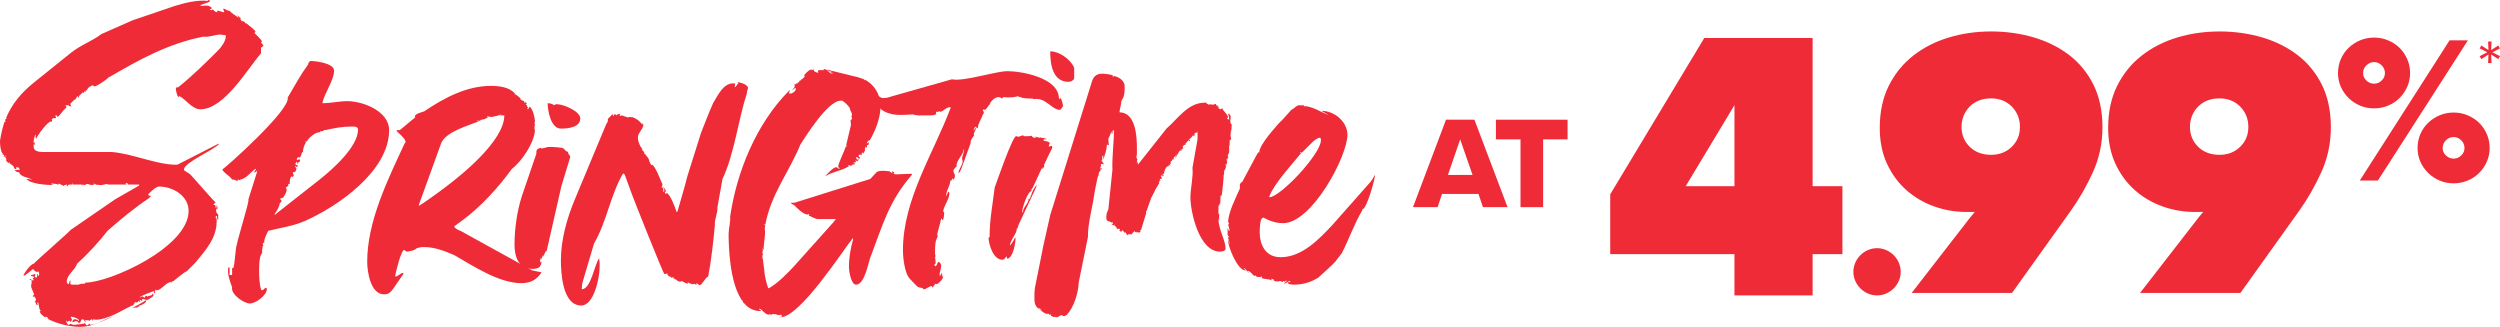
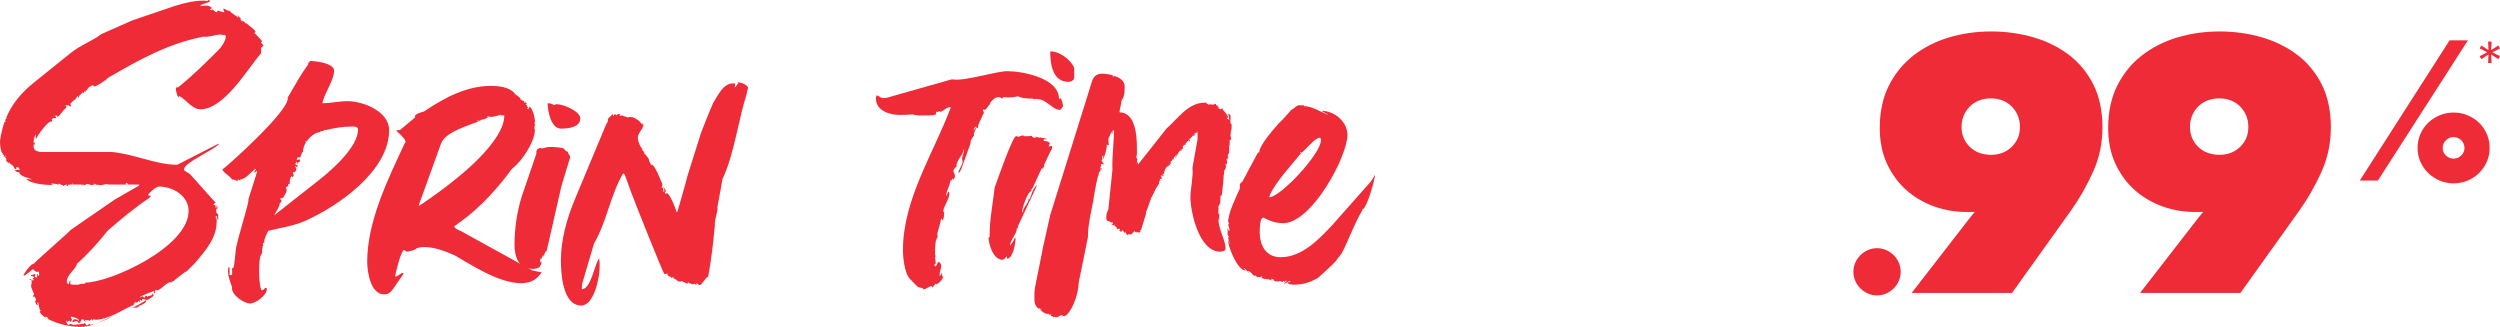
<svg xmlns="http://www.w3.org/2000/svg" width="566" height="74" viewBox="0 0 566 74" fill="none">
  <g clip-path="url(#clip0_2123_1292)">
-     <path d="M335.736 46.9L334.725 43.903H326.481L325.47 46.9H319.902L327.376 27.1H333.807L341.308 46.9H335.741H335.736ZM330.584 31.552L327.815 39.599H333.382L330.584 31.552Z" fill="#EE2B37" />
-     <path d="M344.244 46.9V31.552H338.677V27.1H354.898V31.552H349.363V46.9H344.244Z" fill="#EE2B37" />
    <path d="M424.964 56.189C427.872 56.189 430.323 58.634 430.323 61.534C430.323 64.434 427.872 66.879 424.964 66.879C422.056 66.879 419.604 64.434 419.604 61.534C419.604 58.634 422.056 56.189 424.964 56.189Z" fill="#EE2B37" />
    <path d="M534.259 40.869L554.589 9.124H558.739L538.358 40.869H534.254H534.259Z" fill="#EE2B37" />
-     <path d="M392.678 66.883V57.533H364.556V43.99L385.846 8.604H410.377V42.154H417.121V57.529H410.377V66.879H392.678V66.883ZM392.678 23.809L381.64 42.158H392.678V23.809Z" fill="#EE2B37" />
-     <path d="M537.499 24.536C536.364 24.536 535.306 24.329 534.323 23.915C533.34 23.5 532.477 22.93 531.729 22.198C530.981 21.466 530.395 20.619 529.965 19.652C529.536 18.685 529.324 17.649 529.324 16.545C529.324 15.44 529.536 14.358 529.965 13.377C530.395 12.397 530.981 11.55 531.729 10.832C532.477 10.114 533.34 9.547 534.323 9.133C535.306 8.719 536.364 8.512 537.499 8.512C538.635 8.512 539.66 8.719 540.657 9.133C541.654 9.547 542.517 10.114 543.251 10.832C543.985 11.55 544.567 12.402 544.996 13.377C545.425 14.358 545.642 15.412 545.642 16.545C545.642 17.677 545.425 18.685 544.996 19.652C544.567 20.619 543.985 21.47 543.251 22.198C542.517 22.93 541.654 23.5 540.657 23.915C539.66 24.329 538.607 24.536 537.499 24.536ZM537.499 14.059C536.834 14.059 536.253 14.303 535.754 14.782C535.256 15.265 535.006 15.854 535.006 16.54C535.006 17.226 535.256 17.769 535.754 18.239C536.253 18.708 536.834 18.943 537.499 18.943C538.164 18.943 538.704 18.708 539.203 18.239C539.701 17.769 539.95 17.203 539.95 16.54C539.95 15.877 539.701 15.265 539.203 14.782C538.704 14.298 538.136 14.059 537.499 14.059Z" fill="#EE2B37" />
    <path d="M555.512 41.505C554.376 41.505 553.319 41.297 552.336 40.883C551.353 40.469 550.489 39.898 549.741 39.166C548.994 38.434 548.407 37.587 547.978 36.62C547.549 35.654 547.336 34.618 547.336 33.513C547.336 32.408 547.549 31.326 547.978 30.346C548.407 29.365 548.994 28.518 549.741 27.8C550.489 27.082 551.353 26.516 552.336 26.101C553.319 25.687 554.376 25.48 555.512 25.48C556.647 25.48 557.672 25.687 558.669 26.101C559.666 26.516 560.53 27.082 561.264 27.8C561.998 28.518 562.579 29.37 563.009 30.346C563.438 31.326 563.655 32.38 563.655 33.513C563.655 34.645 563.438 35.654 563.009 36.62C562.579 37.587 561.998 38.439 561.264 39.166C560.53 39.898 559.666 40.469 558.669 40.883C557.672 41.297 556.62 41.505 555.512 41.505ZM555.512 31.027C554.847 31.027 554.265 31.271 553.767 31.75C553.268 32.233 553.019 32.822 553.019 33.508C553.019 34.194 553.268 34.737 553.767 35.207C554.265 35.677 554.847 35.911 555.512 35.911C556.177 35.911 556.717 35.677 557.215 35.207C557.714 34.737 557.963 34.171 557.963 33.508C557.963 32.846 557.714 32.233 557.215 31.75C556.717 31.267 556.149 31.027 555.512 31.027Z" fill="#EE2B37" />
    <path d="M563.309 14.271L563.392 12.328L561.767 13.391L561.393 12.715L563.12 11.835L561.393 10.956L561.767 10.298L563.392 11.343L563.309 9.4H564.089L563.987 11.343L565.612 10.298L566 10.956L564.274 11.835L566 12.715L565.612 13.391L563.987 12.328L564.089 14.271H563.309Z" fill="#EE2B37" />
    <path d="M432.784 66.326H455.515L468.796 47.765C470.702 45.104 472.401 42.144 473.846 38.963C475.277 35.815 475.997 32.394 475.997 28.79C475.997 25.185 475.318 21.912 473.975 19.21C472.632 16.508 470.781 14.243 468.477 12.475C466.16 10.703 463.45 9.354 460.431 8.466C457.393 7.573 454.148 7.121 450.788 7.121C447.427 7.121 444.182 7.586 441.149 8.507C438.125 9.423 435.42 10.813 433.103 12.641C430.795 14.464 428.943 16.756 427.6 19.463C426.257 22.165 425.578 25.36 425.578 28.96C425.578 32.017 426.137 34.756 427.231 37.103C428.329 39.456 429.807 41.458 431.63 43.065C433.453 44.672 435.563 45.905 437.899 46.734C440.235 47.567 442.677 47.986 445.156 47.986H447.09L446.024 49.266L432.789 66.335L432.784 66.326ZM450.788 35.05C448.784 35.05 447.155 34.438 445.936 33.227C444.717 32.021 444.094 30.511 444.094 28.744C444.094 26.976 444.713 25.379 445.931 24.14C447.15 22.902 448.784 22.276 450.788 22.276C452.68 22.276 454.259 22.902 455.478 24.14C456.696 25.379 457.315 26.925 457.315 28.744C457.315 30.562 456.696 32.017 455.473 33.227C454.254 34.434 452.676 35.05 450.788 35.05Z" fill="#EE2B37" />
    <path d="M484.496 66.326H507.226L520.507 47.765C522.414 45.104 524.112 42.144 525.557 38.963C526.988 35.815 527.708 32.394 527.708 28.79C527.708 25.185 527.03 21.912 525.686 19.21C524.343 16.508 522.492 14.243 520.188 12.475C517.871 10.703 515.161 9.354 512.142 8.466C509.105 7.573 505.86 7.121 502.499 7.121C499.138 7.121 495.893 7.586 492.86 8.507C489.837 9.423 487.131 10.813 484.814 12.641C482.506 14.464 480.655 16.756 479.311 19.463C477.968 22.165 477.29 25.36 477.29 28.96C477.29 32.017 477.848 34.756 478.942 37.103C480.041 39.456 481.518 41.458 483.341 43.065C485.165 44.672 487.274 45.905 489.61 46.734C491.946 47.567 494.388 47.986 496.867 47.986H498.801L497.735 49.266L484.5 66.335L484.496 66.326ZM502.499 35.05C500.495 35.05 498.866 34.438 497.647 33.227C496.429 32.021 495.805 30.511 495.805 28.744C495.805 26.976 496.424 25.379 497.643 24.14C498.861 22.902 500.495 22.276 502.499 22.276C504.392 22.276 505.97 22.902 507.189 24.14C508.408 25.379 509.026 26.925 509.026 28.744C509.026 30.562 508.408 32.017 507.184 33.227C505.966 34.434 504.387 35.05 502.499 35.05Z" fill="#EE2B37" />
    <path d="M1.385 26.7C2.654 23.593 4.847 20.946 7.732 18.644L16.041 11.969C18.35 10.127 20.658 9.437 22.966 7.711L30.006 4.603L39.469 1.381C41.662 0.691 44.778 -0.115 47.201 0.23L46.971 0H47.086C47.317 0 47.432 0 47.547 0.23L47.317 0.46L45.355 1.151V1.266C45.47 1.266 45.932 1.381 46.047 1.381L46.163 1.266H46.74C47.432 1.266 47.778 1.611 48.009 1.841L47.432 2.187C47.547 2.187 47.778 2.302 47.894 2.302C48.009 2.302 48.124 2.187 48.124 2.072C48.471 2.417 48.702 2.762 49.163 2.762H49.279L49.163 2.647V2.532L49.279 2.417H49.394C49.509 2.417 50.433 2.762 50.548 2.762H50.663L50.779 2.647C50.663 2.417 50.548 2.187 50.548 1.956C51.01 1.956 51.471 2.532 51.933 2.417C52.51 3.107 53.318 3.453 54.01 4.028V3.913C53.895 3.798 53.664 3.453 53.664 3.453C53.779 3.453 54.356 4.028 54.587 4.143L54.356 4.258C54.356 4.373 54.587 4.488 54.703 4.603C54.587 4.719 54.587 4.834 54.818 4.834C54.818 4.834 54.934 4.834 54.934 4.719L55.511 5.064C55.395 5.064 55.395 5.294 55.511 5.294C55.511 5.294 55.626 5.294 55.626 5.179C56.665 5.984 58.05 7.02 57.819 7.25L57.588 7.481C57.703 7.481 59.319 9.207 59.319 9.322L59.204 9.437C59.204 9.437 59.204 9.552 59.088 9.552L59.665 10.358L59.088 10.818V12.084C55.972 15.652 50.779 24.743 45.355 24.743C43.508 24.743 42.008 22.442 40.623 21.751L40.392 21.981C40.046 21.636 39.815 20.485 39.815 20.025C39.815 19.68 40.161 19.795 40.277 19.795C43.393 17.378 46.855 13.925 49.394 11.393C50.087 10.703 51.125 9.322 51.125 8.171C51.125 8.056 51.01 7.941 50.894 7.941C50.779 7.941 49.971 7.826 49.856 7.826C48.702 7.826 47.201 8.516 46.047 8.286C37.969 9.897 31.621 13.465 24.466 17.608C24.235 17.953 21.927 19.564 21.35 19.564C21.235 19.564 21.235 19.334 21.004 19.334C20.658 19.334 19.504 20.025 19.735 20.6C19.735 20.485 19.504 20.485 19.504 20.37L19.388 20.485V20.6C19.388 20.6 19.504 20.715 19.504 20.831L19.273 20.715H19.157C18.927 20.715 18.927 20.946 19.042 21.061L18.696 20.946C18.465 21.291 17.657 21.636 17.888 22.212L17.542 21.751C17.426 21.751 17.08 22.787 16.849 22.557L15.926 23.477V23.593C15.926 23.708 16.157 24.053 16.157 24.168C15.926 23.938 15.464 24.168 15.58 23.708C15.464 24.053 14.887 23.593 14.772 24.053C15.003 23.938 15.003 24.053 15.003 24.283V24.398C14.195 24.974 13.733 26.009 13.041 26.47L12.695 26.009L12.579 26.124V26.355L12.695 26.7V26.815L12.464 26.7V26.815L12.233 26.7H12.118C12.002 26.7 11.771 27.045 11.656 27.045C11.887 27.16 11.771 27.275 11.771 27.39V27.62C11.771 27.505 11.541 27.505 11.541 27.505C10.733 27.505 8.425 30.728 8.194 31.418C7.963 31.073 8.078 30.958 8.078 30.498H7.963C7.848 31.073 7.617 31.418 7.617 32.109V32.454C7.732 32.339 7.732 32.224 7.732 32.109C7.848 32.109 7.848 32.454 7.848 32.454V32.799L7.617 32.684V33.145C7.617 34.526 9.348 34.411 10.387 34.411H25.274C29.89 34.756 35.43 37.288 39.815 37.288H40.161L49.394 32.569H49.625C48.471 33.95 41.662 36.827 41.662 38.324V38.554L42.931 39.359C43.278 39.589 48.586 45.804 48.817 45.804C48.817 45.919 48.702 45.804 48.702 45.919L48.355 46.264V46.38C48.817 46.38 48.817 46.495 48.817 47.07C48.932 47.07 49.048 46.955 49.048 46.84V46.264C49.163 46.61 49.279 46.955 49.279 47.3V47.415L49.163 47.185C48.932 47.185 48.932 47.53 48.932 47.645C48.932 47.991 49.048 48.336 49.394 48.566V49.832C49.163 49.602 49.048 49.257 49.163 48.911C48.932 48.911 48.817 49.026 48.817 49.142C48.817 49.257 48.817 49.372 49.048 49.487V50.177C49.048 53.975 46.393 56.852 44.201 59.499L42.239 61.456C42.008 61.341 39.123 63.757 39.123 63.757L38.892 63.642V63.988L38.661 63.873C37.623 63.873 36.468 65.714 35.545 65.714C35.43 65.714 35.314 65.714 35.314 65.599C34.853 65.599 35.43 66.404 34.853 66.404C34.853 66.174 34.968 66.059 34.968 65.944H34.853C34.507 65.944 31.621 67.095 31.621 67.325H31.737L32.198 67.095C32.314 67.095 32.66 67.44 32.66 67.44C32.891 67.325 32.776 66.98 33.122 66.98H33.237L33.352 67.21C33.814 66.635 34.16 67.325 34.622 66.404C34.737 66.635 34.737 66.75 34.737 66.98C34.737 67.095 33.468 67.9 33.352 67.9H33.122V68.016C33.122 68.591 31.968 69.166 31.506 69.166V69.512C31.506 69.512 31.391 69.397 31.275 69.397L31.044 69.512L31.16 69.742L30.929 69.627H30.814C30.467 69.627 30.236 69.627 29.89 69.742C31.044 69.166 32.314 68.476 33.122 67.9C32.776 67.785 32.429 67.67 32.198 67.67V68.131C32.083 68.131 31.852 67.9 31.737 67.9C31.621 67.9 31.621 68.016 31.506 68.016C31.737 68.016 31.737 68.131 31.737 68.246V68.361L31.275 68.131C31.275 68.361 31.16 68.476 30.929 68.476C30.698 68.476 30.698 68.361 30.583 68.361L30.121 69.166H29.89C27.928 70.087 25.851 71.468 23.658 72.043L23.774 72.159H23.658V72.043C22.966 72.274 22.273 72.389 21.581 72.389C21.466 72.389 21.466 72.274 21.119 72.274C21.119 72.274 21.235 72.274 21.119 72.389C21.119 72.389 21.119 72.504 21.004 72.619C20.889 72.389 20.889 72.274 20.658 72.274L20.312 72.619C20.196 72.619 20.081 72.504 19.965 72.504H19.735C19.619 72.504 19.273 72.389 19.273 72.619L19.388 72.849V72.964C19.157 72.849 19.042 72.274 18.696 72.274C18.35 72.274 18.234 72.964 18.119 73.079H17.657C17.773 72.964 17.773 72.849 17.311 72.734C17.08 72.619 16.619 72.964 16.388 72.964C16.388 72.619 16.503 72.274 16.965 72.274C17.196 72.274 17.657 72.389 17.888 72.734V72.619C17.888 72.043 16.388 71.698 16.041 71.698C16.041 72.159 16.272 71.928 16.272 72.389C16.272 72.504 16.157 72.849 15.926 72.849L15.811 72.619H15.695C15.58 72.619 15.349 72.849 15.234 72.849L15.003 72.504V72.619C15.003 72.964 15.234 73.54 15.58 73.54H15.695C15.695 73.425 15.811 73.425 15.811 73.309C16.157 73.309 16.388 73.54 16.734 73.54C17.08 73.54 19.157 73.309 19.157 73.194V73.079C19.504 73.309 19.273 73.655 19.85 73.655L20.196 73.309H20.312C20.312 73.425 20.427 73.425 20.427 73.54C22.043 73.54 24.005 72.043 25.62 71.583C23.312 72.734 20.658 74 18.234 74C15.811 74 12.925 73.309 10.733 72.159L10.964 72.043C10.848 71.928 10.502 71.698 10.387 71.698H10.271L10.387 71.928C9.925 71.698 9.002 71.008 9.002 70.432H9.233C9.233 70.317 9.002 70.087 9.002 70.087C8.886 69.857 8.655 68.476 8.655 68.476H8.425C8.425 68.706 8.54 68.821 8.54 69.051H8.309L7.963 68.361V68.131L8.194 67.9C8.194 67.785 7.848 67.095 7.732 67.095L7.617 67.21C7.501 67.21 7.501 67.095 7.501 67.095C7.501 67.095 7.386 67.095 7.386 66.98H7.501C7.501 66.865 7.617 66.75 7.732 66.75C7.617 66.059 7.04 65.369 7.04 64.678C7.04 64.448 7.155 64.333 7.155 63.988V63.527C7.155 63.182 6.809 63.527 6.694 63.297C6.694 63.182 6.809 63.182 6.809 63.182C6.809 63.182 7.04 63.182 7.04 63.297C7.155 63.297 7.386 63.527 7.501 63.527L7.617 63.297L7.386 63.067L7.501 62.952C7.501 62.952 7.732 62.952 7.732 62.837C7.732 62.606 7.271 62.491 7.04 62.491V62.261C7.617 62.261 7.617 62.031 7.963 62.031V62.376L7.848 62.606L7.963 62.722C8.078 62.837 8.194 62.837 8.194 62.837C8.655 62.837 8.078 61.916 8.54 62.031V62.491C8.771 62.491 8.886 62.261 8.886 62.031C8.886 61.916 8.771 61.686 8.771 61.571L8.655 61.456C8.54 61.456 8.425 61.571 8.309 61.571C8.194 61.571 7.501 61.11 7.501 60.88C7.271 61.11 5.655 62.376 5.54 62.376H5.309C5.309 62.031 6.924 59.729 7.617 59.729C8.309 58.924 15.349 52.824 16.041 52.019L26.082 45.114L31.506 42.006V41.776H28.967C29.082 41.431 28.505 41.431 28.39 41.431C28.39 41.431 28.621 41.661 28.621 41.776H24.466L24.235 41.661C23.889 41.661 23.312 41.891 22.966 41.891C22.62 41.891 22.273 41.891 21.812 41.776H21.927C21.927 41.891 21.696 41.891 21.696 41.776L21.119 41.431C21.235 41.431 21.235 41.661 21.35 41.661V41.776C21.235 41.776 20.889 41.891 20.773 41.891C20.427 41.891 20.081 41.661 19.735 41.661C19.388 41.661 19.388 41.891 19.157 41.891C19.042 41.891 18.927 41.891 18.811 41.776H18.581C18.696 41.776 18.696 42.006 18.581 42.006C18.465 42.006 18.465 41.776 18.581 41.776H16.388C16.503 41.776 16.503 41.546 16.388 41.546C16.272 41.546 16.272 41.776 16.388 41.776C15.926 41.776 15.58 41.776 15.349 41.891V42.006C15.349 42.121 15.464 42.121 15.58 42.121H15.118V41.661C15.003 41.891 14.772 41.891 14.541 41.891C14.541 42.006 14.426 42.006 14.657 42.121H14.541C14.426 42.121 13.387 41.546 13.272 41.546V41.776C13.156 41.776 12.925 41.776 12.81 41.661C12.695 41.661 12.002 41.546 11.771 41.546H11.656L11.541 41.661L12.118 41.891H11.887C10.617 41.891 6.809 41.661 6.001 40.51H6.117C6.463 40.51 6.694 40.625 7.04 40.625H7.271C6.578 40.28 4.385 39.935 4.385 39.014C4.039 39.014 3.578 38.899 3.347 38.554C3.693 38.439 4.155 38.439 4.501 38.439C4.385 38.208 4.27 37.863 3.924 37.863H3.808C3.808 37.863 3.693 37.863 3.578 37.978C3.693 37.978 3.693 38.093 3.693 38.208C3.693 38.208 3.693 38.324 3.578 38.324C3.578 38.324 3.462 38.208 3.347 38.208L3.231 38.093C3.116 37.288 2.193 37.288 2.077 36.712L1.847 36.943C1.731 36.597 1.385 36.597 1.385 36.252C1.385 36.137 1.385 36.022 1.5 36.022L1.154 35.561C1.269 35.561 1.269 35.216 1.154 35.216C1.039 35.216 1.039 35.561 1.154 35.561C1.039 35.561 0.923 35.446 0.808 35.446C0.808 35.331 0.923 35.331 0.923 35.216C0.923 34.756 0.346 35.331 0.692 34.641L0.577 34.756C0.115 34.18 0 32.799 0 32.109V31.879C0.231 30.383 0.577 28.887 1.039 27.505C1.039 27.582 1.077 27.62 1.154 27.62C1.269 27.62 1.269 27.275 1.154 27.275C1.154 27.16 1.269 26.93 1.385 26.815V26.93C1.5 26.93 1.5 26.7 1.385 26.7ZM33.583 44.078C33.583 44.423 34.045 44.193 34.16 44.423L33.699 44.883C30.583 46.955 27.236 49.717 24.351 52.249C22.504 54.666 19.735 57.658 17.426 59.729C17.08 61.11 15.118 62.146 15.118 63.757C15.118 64.103 15.234 64.218 15.58 64.333C15.695 63.988 15.695 63.642 15.926 63.412V64.333C15.926 64.333 16.272 64.448 16.388 64.448H17.888C17.888 64.333 18.003 64.333 18.119 64.333C18.234 64.218 19.042 64.218 19.273 64.218V63.988C24.928 63.988 42.7 55.932 42.7 47.761C42.7 44.308 39.123 42.236 36.007 42.236C35.199 42.236 33.699 43.848 33.583 43.963V44.078Z" fill="#EE2B37" />
    <path d="M70.324 13.81C71.363 13.81 75.633 14.271 75.633 15.997C75.633 18.184 73.44 21.061 72.979 23.362H73.094C74.941 23.362 76.787 22.902 78.633 22.902C82.211 22.902 88.097 25.204 88.097 29.462C88.097 38.784 76.325 46.84 68.939 50.062C66.285 51.213 63.515 51.558 60.745 52.249C60.515 52.594 59.822 54.09 59.822 54.666C59.822 54.666 59.938 54.896 60.053 54.896L59.707 54.781V54.896L59.822 55.126C59.822 55.126 59.707 55.011 59.591 55.011L59.476 55.126C59.476 55.241 59.591 55.471 59.591 55.586V55.701H59.476C59.476 56.277 59.245 56.392 59.361 57.313C58.553 57.888 58.668 61.341 58.668 61.801C58.668 62.837 58.784 64.678 59.13 65.599C59.13 65.714 59.245 65.714 59.245 65.714C59.707 65.714 59.591 65.484 60.168 65.138C60.399 65.138 60.399 65.369 60.399 65.484C60.399 66.865 57.86 68.706 56.591 68.706C55.206 68.706 52.205 66.635 52.552 65.023C52.205 64.103 51.628 62.607 51.628 61.456C51.628 61.341 51.628 60.535 51.744 60.535H51.975V62.261H52.552V60.65C52.667 60.65 52.782 60.65 52.782 60.765L52.898 60.42C53.013 60.305 53.244 57.773 53.359 56.852C53.475 54.666 56.475 45.919 56.245 45.114L58.206 38.899V38.669C58.091 38.784 57.745 39.014 57.745 39.014H57.514C57.63 38.784 57.745 38.554 57.976 38.324L57.86 38.208C56.822 38.899 55.552 40.625 54.398 40.625V40.855L53.821 40.625V40.971C53.475 40.971 53.129 40.625 52.667 40.625C52.667 40.625 52.552 40.625 52.552 40.74C52.321 39.935 50.359 39.014 50.359 38.324C50.705 38.324 65.823 24.858 65.131 22.096C66.977 18.989 67.901 17.148 69.747 14.616C69.747 14.271 70.093 13.81 70.324 13.81ZM68.593 34.411C68.132 34.411 68.362 35.446 67.785 35.677C67.785 35.792 67.555 35.562 67.555 35.562C67.324 35.677 67.208 35.907 67.208 36.137V36.252C67.439 36.252 67.67 36.137 67.67 35.907C68.132 36.597 67.901 36.137 67.901 36.597C67.439 36.597 67.67 37.058 67.208 37.058C67.208 36.827 67.555 36.827 67.093 36.597C67.208 36.943 66.862 36.827 66.862 37.058C66.862 37.403 67.439 37.288 67.439 37.633L67.555 37.518V37.633C67.093 37.633 67.093 38.093 66.747 37.403V37.518C66.747 37.748 67.093 37.978 67.093 38.208C67.093 38.669 66.862 39.014 66.285 39.014V39.129C66.285 39.244 66.516 39.59 66.516 39.705L66.4 39.935L66.285 40.05H66.17L66.054 39.935H65.939C65.593 40.51 65.593 40.971 65.593 41.661C65.362 41.661 65.246 41.546 65.246 41.776V41.891L65.362 42.006C65.131 42.121 65.016 42.121 65.016 42.352H64.669C64.785 42.467 64.9 42.927 64.9 43.042C64.9 43.502 64.323 44.423 64.092 44.768C63.977 44.768 63.4 44.883 63.4 45.114C63.631 45.114 63.746 45.459 63.746 45.574C63.631 45.804 63.169 46.034 63.284 46.38C63.054 47.07 62.592 47.876 62.13 48.566H62.361C62.361 48.451 62.592 48.451 62.592 48.336L72.401 40.625C75.171 38.439 81.057 33.26 81.057 29.347C81.057 28.541 80.018 28.656 79.441 28.656C77.479 28.656 75.633 29.002 73.671 29.462C73.44 29.347 73.209 29.462 73.209 29.692H72.517V29.922C71.363 29.922 70.093 30.958 69.286 32.224C69.401 32.109 69.286 31.994 69.286 31.994C69.055 31.994 69.055 32.224 69.286 32.224C68.824 32.914 68.593 33.72 68.593 34.411Z" fill="#EE2B37" />
    <path d="M119.718 24.283H119.834C119.834 24.283 119.949 24.283 119.949 24.168C120.641 24.743 121.103 26.585 121.103 27.506V27.62L120.988 27.851C120.988 27.966 121.103 27.966 121.103 28.081V28.196L120.988 28.887V29.117C120.988 29.232 121.103 29.232 121.103 29.347C121.103 32.109 118.102 36.597 115.91 38.208C112.909 42.352 108.87 46.84 104.6 49.947L102.869 51.213C102.869 51.904 104.484 52.249 105.062 52.709L120.295 61.11C120.526 61.341 122.603 61.571 122.603 61.686C121.449 63.412 120.064 64.103 117.987 64.103C112.909 64.103 106.908 60.075 102.869 57.773C100.791 56.852 98.368 55.932 96.06 55.932C95.367 55.932 95.137 55.932 94.213 56.277C94.098 56.622 92.482 56.967 92.136 56.967C92.021 56.967 91.674 56.737 91.559 56.622H91.444C90.867 56.622 89.482 61.801 89.482 62.606C90.174 62.606 90.636 61.801 91.213 61.801L91.328 61.916V62.031L89.02 65.369C88.443 66.174 87.981 66.635 86.943 66.635C83.827 66.635 83.134 61.341 83.134 59.269C83.134 50.062 87.866 40.51 91.674 32.339C91.79 32.339 91.905 32.109 91.79 31.994C91.674 31.303 90.29 30.152 89.828 29.692V29.462H90.52L93.983 26.585C93.636 25.779 95.483 25.434 96.06 25.204C100.445 22.212 105.639 19.45 111.063 19.45C113.025 19.45 115.217 19.68 116.602 21.176C116.487 21.176 116.487 21.406 116.602 21.406C116.602 21.406 116.718 21.406 116.718 21.291C116.718 21.368 116.756 21.406 116.833 21.406C116.718 21.406 117.756 22.096 117.872 22.327L117.756 22.557H117.872L117.987 22.442C117.987 22.787 118.449 22.787 118.68 22.902V23.247H118.795L119.026 23.132C119.141 23.132 119.257 23.593 119.257 23.593H119.026C119.026 23.823 119.257 23.708 119.372 23.938L119.257 24.053C119.372 24.168 119.487 24.283 119.718 24.283H119.603C119.487 24.283 119.487 24.398 119.487 24.513V24.398C119.372 24.398 119.372 24.743 119.487 24.743V24.628H119.603C119.718 24.628 119.834 24.398 119.718 24.283ZM113.14 26.124C113.025 26.009 112.909 26.009 112.909 26.009V26.124C112.909 26.124 111.871 26.355 111.409 26.47H111.178C110.947 26.47 110.601 26.355 110.37 26.355H110.255C110.255 26.47 110.37 26.585 110.486 26.585C109.909 26.815 109.562 27.16 108.985 27.045L109.101 27.16H108.755L108.87 27.275H108.524L108.639 27.39H108.524C108.293 27.39 108.178 27.275 108.062 27.045V27.16C108.062 27.275 108.178 27.39 108.293 27.506C106.1 28.426 100.907 29.807 99.868 32.454L94.79 46.495H95.021C95.137 46.495 99.407 43.502 101.022 42.236C104.831 39.359 114.179 31.764 114.179 26.124H113.371C113.486 26.124 113.486 25.894 113.371 25.894C113.255 25.894 113.255 26.124 113.371 26.124H113.14Z" fill="#EE2B37" />
    <path d="M124.334 33.26C125.142 33.26 127.335 33.375 127.566 33.605L128.258 34.295C128.72 34.065 128.605 35.216 129.066 35.216V35.676L127.104 42.121L123.757 56.852H123.527V56.967L122.95 58.118V57.773C122.834 57.888 122.603 58.694 122.373 58.924V58.348C122.257 58.463 122.257 58.924 122.257 59.039L122.373 59.154L122.257 59.384H122.373C122.373 59.384 122.488 59.384 122.603 59.269V59.614H122.488V59.959H122.373C122.373 60.765 121.103 60.88 120.526 60.88C117.295 60.88 116.487 58.003 116.487 55.356C116.487 51.788 117.064 47.876 118.103 44.538L121.449 34.756C121.334 33.95 121.68 33.605 122.373 33.49L122.603 33.605C123.18 33.605 123.757 33.26 124.334 33.26ZM123.988 23.362C124.334 23.362 125.142 23.477 125.373 23.823C125.373 23.823 125.835 23.593 125.95 23.593H126.066C127.566 23.593 131.374 25.204 131.374 26.815C131.374 28.886 128.489 29.117 126.989 29.117C124.681 29.117 123.988 24.974 123.988 23.362Z" fill="#EE2B37" />
    <path d="M146.839 35.907C146.839 36.137 147.3 37.288 147.531 37.403L147.647 37.288C148.454 37.748 149.608 40.97 149.955 41.661V41.891C149.955 42.121 149.955 42.236 149.724 42.351C150.185 42.467 150.185 42.812 150.185 43.502C150.301 43.502 150.416 43.272 150.416 43.157C150.416 43.157 150.416 42.812 150.301 42.697L150.185 42.351V42.236L150.763 43.157V43.272C150.763 43.387 150.532 43.387 150.532 43.617C150.532 43.732 150.647 43.847 150.878 43.963V43.617C151.801 44.078 152.84 46.955 153.186 47.991H153.301C153.301 47.876 153.417 47.876 153.417 47.76C153.879 46.034 155.033 42.351 155.61 39.935L158.726 30.037C159.649 27.736 160.457 25.549 161.495 23.247C162.534 21.636 163.688 18.874 165.996 18.874H166.458C166.458 18.989 166.342 19.564 166.342 19.68V19.795C166.689 19.564 166.804 19.219 167.15 18.874L166.919 18.644H167.15C167.727 18.644 169.343 19.219 169.343 19.91C169.343 20.37 168.997 20.715 169.112 21.061C167.15 27.045 166.227 34.986 163.573 40.51L162.419 46.955C162.534 48.221 161.726 49.602 161.842 50.983C161.495 54.896 161.034 58.809 160.341 62.606C159.649 62.837 158.956 64.563 158.379 64.563C158.264 64.563 157.802 64.103 157.687 64.103V64.448H157.572C157.456 64.448 157.225 64.218 157.11 64.218C157.11 64.333 156.879 64.333 156.764 64.333C156.648 64.333 156.417 64.333 156.417 64.103L156.187 64.218L155.725 63.872V64.218C155.148 64.218 154.686 63.642 154.225 63.642L154.109 63.757H153.879C153.417 63.757 152.955 63.067 152.494 63.067V62.722C152.494 62.722 151.57 63.182 151.917 62.491C151.917 62.606 151.686 62.722 151.57 62.606C150.993 62.376 151.455 62.146 150.993 62.146L151.109 62.031V61.916C150.993 61.916 150.647 62.031 150.647 62.031H150.416C150.185 62.031 143.377 44.883 143.146 44.193L141.415 39.474L141.068 39.244C138.183 44.193 137.375 50.177 134.49 55.126L131.836 64.103C131.836 64.103 131.72 64.908 131.72 65.253V65.484C133.798 65.484 134.606 59.844 135.644 58.463C135.76 59.154 135.76 59.614 135.76 60.42C135.76 62.837 134.49 69.166 131.605 69.166C127.22 69.166 126.989 61.456 126.989 58.809C126.989 54.32 128.374 49.372 130.105 45.229L137.26 28.081C137.491 27.736 137.722 27.505 137.606 26.93L138.645 25.894H138.876C138.76 25.894 138.76 26.239 138.876 26.239C138.991 26.239 139.106 26.009 138.991 25.894H139.337L139.568 26.124L139.914 25.894H139.453L140.491 25.779C140.376 25.894 140.261 26.009 140.261 26.239H140.376C140.453 26.239 140.53 26.201 140.607 26.124C141.068 26.124 141.876 26.585 142.222 26.585C142.338 26.585 142.453 26.47 142.569 26.47C142.684 26.47 142.915 26.47 143.03 26.585C143.03 26.585 143.03 26.47 143.146 26.47L143.261 26.585C144.069 26.815 144.992 27.505 145.223 28.081L145.338 27.851C145.569 27.966 145.454 28.081 145.454 28.196H145.685C145.569 29.347 144.415 30.037 144.415 31.188C144.415 31.764 144.646 32.454 144.992 33.145C144.992 33.145 144.992 33.26 145.108 33.26L145.454 33.835C145.338 33.835 145.338 34.18 145.454 34.18V33.95C145.685 34.18 145.8 34.41 145.915 34.641C145.8 34.756 145.8 34.871 146.031 34.871L146.839 35.907Z" fill="#EE2B37" />
-     <path d="M178.922 21.176C179.499 21.176 180.191 20.6 180.191 20.025L180.076 19.91L179.268 20.485C179.614 20.14 179.96 19.68 179.96 19.449L179.845 19.334L179.96 18.989L180.307 19.104V18.759C180.307 18.759 180.422 18.874 180.537 18.874H180.653V18.759C180.653 18.644 180.537 18.529 180.537 18.529L180.768 18.644H180.884L180.999 18.529L180.884 18.299C180.999 18.299 181.23 18.299 181.23 18.183C181.345 18.183 181.461 18.068 181.461 18.068C181.461 18.068 181.345 17.838 181.23 17.838L181.576 17.953L182.153 17.378V17.148L182.038 17.033C182.269 16.802 183.076 15.767 183.653 15.767H183.769L183.884 15.997C183.769 15.767 184 15.767 184.115 15.767H184.346L184.23 15.997C184.577 16.342 184.923 16.457 185.269 16.457C185.269 16.342 185.154 16.342 185.154 16.112C185.154 16.035 185.231 15.959 185.384 15.882H186.654L186.423 15.767L186.539 15.652H186.654C187.346 15.652 187.693 16.687 188.5 16.687H188.616L187.923 16.342H188.616C188.27 16.227 187.346 16.112 187.231 15.767L194.271 17.493L195.656 17.953C195.54 17.953 195.54 18.183 195.656 18.183C195.771 18.183 195.771 17.953 195.656 17.953C197.964 19.104 199.349 21.406 199.349 24.053C199.349 26.7 198.195 29.577 196.925 31.764C196.348 31.764 196.579 32.109 196.233 32.339L196.464 32.454L196.694 32.109V32.454C196.694 32.454 196.579 32.799 196.579 32.914L196.233 32.799C196.348 33.029 196.348 33.26 196.117 33.49L196.002 33.145C196.002 33.26 195.771 33.72 195.771 33.835L195.886 33.95L195.425 34.871V34.526C195.079 34.526 195.079 34.871 195.079 35.216C195.079 35.101 194.848 34.986 194.732 34.986C194.732 34.986 194.386 35.101 194.386 35.216V35.331C194.386 35.446 194.732 35.676 194.732 35.792L194.617 35.907H194.502C194.386 35.907 194.155 35.561 193.925 35.561C193.925 35.561 193.809 35.676 193.809 35.792L194.155 36.252C194.155 36.022 194.271 35.907 194.386 35.907C194.386 36.137 194.271 36.482 194.04 36.482H193.925L193.809 36.252L193.694 36.367V36.482L193.809 36.597C193.809 36.942 193.232 36.597 193.232 36.942V37.057C193.232 36.942 193.463 36.942 193.463 36.942H193.578C193.578 36.942 193.463 37.288 193.348 37.288L193.117 37.173L193.001 37.288C192.771 37.518 193.463 37.288 192.54 37.518H192.424L192.309 37.403C192.193 37.403 191.963 37.518 191.963 37.518L192.193 37.633C190.578 38.669 188.731 38.784 187 39.82H186.885C187.231 39.474 188.616 37.863 189.308 37.863C189.424 37.863 189.655 37.978 189.77 38.093L189.885 38.208H190.001L190.116 38.093C190.001 37.978 189.77 37.863 189.77 37.748C189.77 36.942 191.155 34.295 191.501 33.145L191.847 33.26C191.616 33.145 191.616 33.029 191.616 32.914V32.684L192.655 28.311V28.081C192.655 27.736 192.54 27.505 192.54 27.275C192.771 27.275 192.886 26.815 192.886 26.7C192.886 26.585 192.886 26.47 192.655 26.355C192.886 26.355 192.886 26.009 192.886 25.894C192.886 25.549 192.309 24.743 192.424 24.513C191.963 23.823 191.386 23.247 190.693 22.787H190.347C187.346 22.787 182.153 31.303 181.23 32.684C178.691 38.899 174.536 43.963 173.267 50.868C173.267 50.791 173.228 50.753 173.151 50.753C173.036 50.753 173.036 50.983 173.151 50.983H173.267C173.151 51.328 173.151 51.673 173.151 51.904C173.382 53.4 172.805 55.011 172.921 56.622C172.805 56.507 172.69 56.162 172.69 55.816V56.967C172.574 56.852 172.574 57.428 172.69 57.313V57.888V57.773C172.574 57.543 172.574 58.809 172.69 58.578V58.463L173.036 61.225V60.765V61.341V61.225V61.686V61.341C173.151 62.606 173.498 63.987 173.844 65.023L173.959 65.254H174.075C176.152 64.103 178.46 61.686 179.845 60.19L188.5 50.523C188.5 50.523 188.616 50.523 188.616 50.407C188.731 50.177 189.193 49.717 189.193 49.717V49.602H185.269C184.461 49.602 183.769 49.026 183.076 48.796L183.192 48.681V48.566C183.192 48.451 183.076 48.451 183.076 48.451L182.961 48.566H182.846C181.807 48.566 180.307 46.955 179.73 46.38C179.499 46.38 179.037 46.034 179.037 45.919C179.73 45.919 179.96 45.919 180.537 45.689L197.041 40.51L198.425 39.014C198.772 38.669 199.579 38.669 200.041 38.669H200.157C200.272 38.669 201.195 38.784 201.426 38.784C201.541 39.014 202.003 39.129 202.003 39.244V39.014C202.003 39.014 202.003 38.899 201.888 38.784H202.003C202.118 38.784 202.349 39.014 202.465 39.014C202.465 39.129 202.349 39.129 202.349 39.244V39.359C202.349 39.359 202.695 39.474 202.811 39.474H202.926C203.85 39.474 204.888 39.359 205.811 39.359H206.388L206.504 39.474C206.504 39.474 206.273 39.82 206.158 39.935C201.311 45.574 199.81 50.983 197.156 58.003C196.694 58.809 195.886 64.448 193.809 64.448C192.655 64.448 192.193 61.225 192.193 60.535C192.193 58.348 192.54 56.392 193.117 54.32V53.86C190.809 56.737 181.114 71.813 176.729 71.813H176.383C176.614 71.698 176.96 71.813 177.075 71.583C176.96 71.468 176.844 71.353 176.844 71.123C176.729 71.353 176.614 71.353 176.498 71.353C176.037 71.353 175.806 71.123 175.344 71.123H174.767C174.767 71.238 174.652 71.238 174.652 71.238L174.536 71.353V71.238C174.421 71.238 174.421 71.123 174.305 71.123H174.19L174.075 71.238C173.151 71.238 172.69 70.087 171.882 69.857V69.972C171.882 70.202 172.228 70.202 172.344 70.432H172.228C170.612 70.432 169.343 69.742 168.42 68.591V68.706L168.073 68.131L168.189 68.246C168.189 68.131 168.073 68.016 167.958 67.9V68.016C167.843 68.016 167.843 67.9 167.843 67.785C165.188 63.757 164.958 55.816 164.958 52.939C164.958 51.788 165.419 50.177 165.304 49.026C166.804 38.899 171.189 28.081 178.575 20.6L178.806 20.37V20.485C178.806 20.6 178.691 20.715 178.691 20.831V20.945C178.575 21.061 178.575 21.176 178.575 21.176H178.922Z" fill="#EE2B37" />
    <path d="M213.428 25.089C213.198 25.204 212.967 25.319 212.851 25.319L212.736 25.204H212.505L212.39 25.434C212.159 25.204 212.274 25.319 211.928 25.319C211.928 25.549 211.813 25.664 212.043 25.779C211.466 26.239 210.082 26.124 209.389 26.124C208.581 26.124 207.543 26.239 206.735 25.894C205.35 26.009 204.773 26.009 203.503 26.009C201.541 26.009 198.31 25.089 198.31 22.327V22.096C198.31 22.096 198.425 21.751 198.425 21.636H198.541C199.002 21.636 199.349 22.212 199.926 22.212C200.734 22.212 201.426 21.981 202.118 21.751L215.506 17.953C218.16 18.529 225.431 16.112 228.085 16.112C231.316 16.112 239.741 17.608 239.741 22.327C240.087 22.327 240.087 22.672 240.087 21.981C240.318 22.557 240.664 23.477 240.664 24.053L240.087 24.858H239.972C238.01 24.858 236.856 21.981 233.971 22.442L233.855 22.327C233.509 22.327 231.201 22.327 230.855 21.866V21.981C230.739 21.981 230.393 21.751 230.278 21.751L230.162 21.866C229.239 22.096 228.085 22.096 227.162 21.981C227.162 22.096 226.815 22.212 226.815 22.327C226.815 22.327 226.585 22.212 226.585 22.096C226.469 22.096 226.123 21.981 226.123 21.981C225.2 21.981 224.507 22.787 224.046 23.477H224.277L224.046 23.708V23.593C223.584 24.283 223.238 24.858 222.892 24.858H222.776L222.545 24.743V25.319C222.545 25.319 222.545 25.204 222.661 25.204C222.776 25.204 222.776 25.434 222.661 25.434C222.776 25.434 222.776 25.779 222.661 25.779H222.545V25.894C222.199 26.93 221.391 27.966 221.391 29.002V29.117C221.276 29.117 221.276 29.002 221.276 29.002C221.161 29.002 220.93 28.771 220.93 28.656C220.584 28.886 220.468 29.117 220.468 29.462V29.577C220.584 29.462 220.699 29.002 220.93 28.886V29.002C220.93 29.577 220.468 29.922 220.468 30.383V30.498L220.584 30.613C220.353 30.843 219.545 31.994 219.776 32.339L217.814 37.748C217.698 38.208 217.237 39.129 217.121 39.129H217.006C217.006 38.323 217.929 37.403 217.929 36.597V36.482C217.929 36.367 217.814 36.022 217.814 35.907C217.814 35.331 218.275 34.526 218.275 33.835H218.16C218.16 34.986 216.544 36.252 216.544 37.518L216.66 37.633C216.429 37.748 215.852 38.323 215.852 38.669C215.852 39.129 216.198 39.359 216.198 39.82C216.198 40.165 216.083 40.28 215.852 40.74C215.621 40.165 215.736 40.51 215.506 40.51V40.855H215.159C215.159 42.006 214.236 43.042 214.236 44.193V44.423C214.467 44.078 214.467 43.733 214.698 43.387C214.929 43.387 214.929 43.733 214.929 43.848C214.929 45.114 213.544 46.84 213.544 47.876L213.659 47.991C213.659 47.991 213.775 48.106 213.775 48.221C213.775 48.336 213.659 49.832 213.428 49.832L213.313 49.717L213.198 49.487H213.082C212.851 50.753 212.39 52.019 212.159 53.169H212.274V53.515C212.274 53.63 212.043 54.32 212.043 54.666V53.745C211.813 54.666 211.697 55.586 211.697 56.507V57.543C211.697 57.658 211.813 57.888 211.813 58.003L211.697 58.233C211.697 58.348 211.813 59.039 211.813 59.154V59.729C211.697 59.729 211.582 59.844 211.582 59.844L211.466 59.959H211.582C211.582 60.075 211.697 60.19 211.697 60.305C211.813 60.305 211.928 60.075 212.043 60.075L212.39 59.269C212.851 59.384 213.082 59.729 213.082 60.19C213.082 60.88 212.736 61.456 212.736 62.146C212.736 62.376 212.505 62.376 212.967 62.376V62.031L213.198 62.146V62.031L213.082 61.686C213.428 61.916 213.313 62.261 213.313 62.606H213.544C213.544 63.067 212.505 64.333 211.928 64.333L211.813 64.218C211.697 64.218 211.236 65.023 211.12 65.138C211.12 64.908 211.005 64.793 210.889 64.793C210.312 64.793 209.735 65.484 209.158 65.484H209.043L208.927 65.254C208.812 65.254 208.12 65.023 207.889 65.023C207.658 64.908 206.042 63.182 206.042 63.182C204.773 61.916 204.427 58.233 204.427 56.622C204.427 45.114 211.351 34.756 215.275 24.283H214.929C214.467 24.283 214.005 24.743 213.544 24.974V25.089H213.428Z" fill="#EE2B37" />
    <path d="M236.159 37.863H236.043V38.324L235.928 38.093L235.812 38.208C235.697 38.324 233.735 42.812 233.62 42.812H233.504V43.272C232.696 43.272 231.427 47.07 231.427 47.876C231.427 47.991 231.427 48.106 231.658 48.106C231.311 47.185 233.158 45.804 232.812 44.998L233.043 45.114C233.158 44.883 233.389 44.538 233.389 44.193H233.504C233.504 43.502 234.197 42.582 234.658 41.891V42.236L230.619 50.868C230.619 50.983 230.388 51.443 230.388 51.673V51.788L230.157 51.673C230.504 52.479 228.657 54.435 228.657 55.586C228.773 55.586 229.696 54.205 229.811 53.745L229.927 53.975C229.927 54.896 229.35 58.579 227.965 58.579V58.003L227.388 58.579L227.503 58.694H227.272L226.926 58.809C224.849 58.809 223.81 55.241 223.81 53.745H224.041C224.041 49.602 224.733 46.38 225.195 42.467C225.657 41.201 229.234 30.843 230.042 30.843H230.157L230.504 30.958H230.619C230.85 30.843 231.658 30.613 231.658 30.613L231.773 30.843H232.35C232.696 30.843 233.158 30.843 233.62 30.728C233.735 31.188 234.081 31.188 234.543 31.188H234.774L234.197 30.958H234.312C235.004 30.958 235.004 31.188 235.466 31.188V31.073C235.812 31.303 236.736 31.188 236.966 31.534H236.274V31.764C236.274 32.109 237.659 31.764 237.659 32.569L237.543 32.684C237.543 32.799 237.428 33.03 237.428 33.145H237.659C237.89 33.145 237.89 33.03 238.005 33.03H238.12C238.12 33.03 238.236 33.145 238.236 33.26V33.375C238.236 33.49 238.12 33.72 238.12 33.72C237.774 34.295 236.62 36.827 236.389 37.288V37.863H236.159C236.274 37.863 236.274 38.093 236.159 38.093C236.043 38.093 236.043 37.863 236.159 37.863ZM237.774 11.624C239.852 11.624 242.16 13.35 243.083 15.076C243.083 15.191 243.198 15.421 243.198 15.421V17.608C243.198 18.183 242.391 18.529 241.929 18.529C238.236 18.529 237.774 14.386 237.774 11.624Z" fill="#EE2B37" />
    <path d="M237.313 71.008H237.197C237.082 71.008 237.082 71.123 237.082 71.123C236.62 71.008 235.697 70.432 235.351 69.972H235.466L235.928 70.317C235.697 69.972 235.466 69.742 235.12 69.857C234.081 69.166 234.197 68.016 234.197 66.865C234.197 66.174 234.197 65.944 234.312 65.138L236.043 56.507V56.392L237.774 48.681L247.122 18.759C247.468 17.378 248.161 16.687 249.546 16.687C250.123 16.687 251.046 16.802 251.969 17.033C251.854 17.148 251.854 17.378 252.085 17.378C252.2 17.378 252.2 17.263 252.085 17.148C253.47 17.493 254.624 18.299 254.624 19.564C254.624 20.485 254.624 21.751 254.047 22.557H253.931L254.047 23.017L253.816 22.787C253.931 23.708 253.47 24.513 253.47 25.434C257.163 25.434 257.393 31.073 257.393 33.375V34.871C257.393 34.986 257.278 35.561 257.278 35.676C257.278 35.676 257.393 35.792 257.393 35.907L257.509 36.022C257.509 36.252 257.393 36.252 257.393 36.597V37.057L257.624 36.482V37.288L264.087 29.117C266.626 26.93 268.934 23.247 272.742 23.247H273.204L273.089 23.362C273.32 23.477 273.55 23.708 273.781 23.708H274.012L273.666 23.593H273.897C274.127 23.593 274.358 23.708 274.589 23.708C274.704 23.708 275.166 23.593 274.935 23.477C275.051 23.477 275.166 23.593 275.281 23.593C275.628 24.168 275.512 24.053 275.628 24.168C275.628 24.053 275.628 23.823 275.743 23.823C275.858 23.823 275.858 24.168 275.743 24.168C275.743 24.283 275.858 24.283 275.974 24.398L275.858 24.513C275.974 24.513 276.205 24.743 276.32 24.743C276.551 24.743 276.666 24.513 276.666 24.398C276.897 25.204 278.051 25.894 278.051 26.7C277.936 26.7 277.705 26.7 277.705 26.585C277.705 26.93 278.167 26.93 278.282 27.16V26.93C278.282 26.47 278.167 26.009 277.936 25.664L278.167 25.779C279.205 26.239 278.051 27.62 278.859 28.196L278.744 30.383V29.232C278.628 29.692 278.628 30.267 278.628 30.383C278.513 30.498 278.628 31.303 278.628 31.418V30.613L278.744 31.533L278.397 31.764V32.914H278.282V34.065C278.282 34.411 278.282 34.871 277.936 34.986C278.051 34.986 278.051 35.101 278.051 35.216H277.936C277.936 35.446 278.051 35.446 278.167 35.792L277.936 35.676V36.252C277.82 35.792 277.82 36.022 277.705 36.022V36.367H277.82V36.827L277.705 36.942L277.82 37.288L277.59 37.173H277.474V37.518L277.59 37.403V37.518C277.59 37.748 277.359 38.554 277.128 38.669V39.705L277.013 39.474C277.128 39.705 276.666 44.308 276.551 44.308H276.32V44.998C276.205 44.998 276.205 45.114 276.32 45.114C276.32 45.689 276.205 46.149 276.205 46.725C276.205 46.495 276.089 46.149 276.089 45.919C276.089 46.149 275.974 46.61 275.858 46.61V48.336L275.974 48.566C275.974 48.451 276.089 48.336 276.089 48.221C275.974 48.911 275.974 49.487 276.089 50.062L275.858 49.487V49.602C275.858 51.904 277.474 54.435 277.474 56.277C277.474 56.852 276.666 56.967 276.205 56.967C271.473 56.967 269.511 47.991 269.511 44.653C269.511 42.812 270.204 39.82 269.973 37.978L271.127 31.533V29.922L271.011 29.577V29.692C271.011 29.807 271.127 29.922 271.127 30.037L270.896 29.922V30.037C270.665 30.037 270.55 30.267 270.319 30.267L270.55 30.498H270.434C270.55 30.613 270.434 30.728 270.319 30.728C270.319 30.843 270.204 30.843 270.204 30.843C270.088 30.843 270.088 30.613 270.204 30.613L270.319 30.728C270.204 30.728 270.204 30.498 270.319 30.498H270.204C270.088 30.498 269.511 31.648 269.165 31.418C269.28 31.418 269.28 31.764 269.396 31.764V31.879C269.319 31.955 269.242 31.994 269.165 31.994V31.764H269.049L268.357 32.569L268.472 32.799H268.011V33.029H267.78V33.145C267.78 33.26 267.895 33.49 267.895 33.605H267.665V33.835H267.549C267.665 33.835 267.665 34.065 267.549 34.065C267.434 34.065 267.434 33.835 267.549 33.835H267.318V33.95L267.434 34.18L267.203 34.065C266.972 34.18 266.626 34.871 266.626 34.986H266.395V35.446C266.28 35.446 266.164 35.331 266.164 35.216C266.049 35.216 266.049 35.331 266.049 35.331C266.049 35.446 266.164 35.561 266.164 35.676V35.792L265.934 35.446C265.818 35.561 265.703 35.676 265.703 35.792C265.703 35.792 265.818 36.137 265.934 36.137C265.818 36.137 265.703 36.022 265.587 36.022C265.356 36.137 265.356 36.367 265.241 36.482H265.126C265.126 36.597 265.01 36.597 265.01 36.597C265.01 36.712 265.126 37.057 265.126 37.057H264.779L265.01 37.518L264.779 37.403C264.664 37.403 264.549 37.518 264.433 37.518C264.549 37.518 264.549 37.748 264.433 37.748C264.318 37.748 264.318 37.518 264.433 37.518C263.856 37.863 263.51 39.014 263.51 39.359H263.164C263.164 39.474 263.279 39.589 263.51 39.589C263.51 39.666 263.472 39.705 263.395 39.705C263.395 39.705 263.395 39.935 263.279 39.935C263.048 39.82 263.279 39.705 263.048 39.589V39.82L262.818 39.705V39.82C262.818 39.935 263.048 40.165 263.048 40.28V40.395H262.933V40.51H262.587V40.625L262.702 40.855V40.97L262.471 40.74L262.587 40.97L262.471 41.086C262.356 41.201 262.356 41.316 262.471 41.431C262.125 42.121 261.548 42.812 261.317 43.502C261.086 43.848 260.74 44.653 260.74 44.653H260.625V44.883L260.394 45.459L259.586 47.761H259.471V48.336L258.317 52.134H258.086C258.086 52.479 258.547 52.364 257.855 52.709L257.624 52.479L257.393 52.709C257.393 52.709 257.278 52.594 257.278 52.479H257.163C257.163 52.479 257.047 52.594 256.932 52.594V52.249L256.124 53.054V53.169C256.009 52.939 255.778 53.054 255.547 53.054H255.201C255.316 53.054 255.432 53.169 255.432 53.285C255.085 53.285 254.97 52.824 254.854 52.594L254.624 52.709C253.816 51.673 254.393 52.249 253.931 52.249C253.931 52.479 254.047 52.364 253.816 52.479L253.47 52.249C253.47 52.249 253.354 52.249 253.354 52.134H253.585C253.585 51.788 253.47 51.788 253.008 51.788V51.904C252.893 51.904 252.777 51.673 252.777 51.443L252.316 51.098C252.431 51.098 252.431 50.868 252.316 50.868C252.2 50.868 252.2 51.098 252.316 51.098C251.969 50.983 251.738 50.868 251.508 50.638L251.738 50.753C251.969 50.753 251.969 50.523 251.969 50.407L251.854 50.292L251.738 50.407C251.738 50.407 251.392 50.292 251.277 50.177H251.161C250.469 49.947 250.469 49.717 250.469 49.257C250.469 48.566 250.584 48.106 250.931 47.415L251.854 38.438C251.738 35.561 252.2 32.339 252.2 29.462V29.347C252.085 29.347 252.085 29.577 252.085 29.577C251.969 29.692 251.854 29.577 251.854 29.577C251.854 30.037 251.969 29.922 251.738 30.383C251.738 30.152 251.623 29.922 251.508 29.692C251.623 30.498 250.815 31.188 250.931 31.648L251.046 32.914C250.7 32.684 250.815 32.799 250.584 32.799C250.584 33.835 250.123 35.101 249.777 36.137V35.216L249.546 35.331V36.482C249.546 36.482 249.546 36.252 249.43 36.252H249.315C249.43 36.367 249.892 37.057 249.892 37.173V37.288L249.546 37.057C249.546 37.057 249.546 37.173 249.43 37.173L249.2 37.057C249.315 37.173 249.315 37.978 248.969 38.093H249.43V38.324C249.315 38.324 249.084 38.324 249.084 38.438L249.2 38.554C249.084 38.669 248.738 39.129 248.738 39.244C248.738 39.244 248.738 39.474 248.853 39.474L248.623 39.589L248.738 39.705L248.623 39.82C248.507 39.82 247.699 43.963 247.468 45.689C247.007 48.106 246.314 50.983 246.314 53.285V53.63L244.237 63.872C244.122 66.289 243.198 69.512 241.467 71.353C241.352 71.238 241.237 71.583 240.89 71.583C240.659 71.583 240.544 71.353 240.313 71.353C239.967 71.353 239.621 71.813 239.275 71.813H239.159L239.044 71.698C239.044 71.698 239.044 71.813 238.928 71.813L238.698 71.698L238.582 71.813C238.121 71.583 238.005 71.468 237.89 71.468C238.005 71.468 238.005 71.123 237.89 71.123C237.774 71.123 237.774 71.468 237.89 71.468L237.313 71.008Z" fill="#EE2B37" />
    <path d="M294.901 23.708C295.132 23.708 295.132 23.938 295.247 24.053C296.863 23.938 299.171 25.434 300.671 26.009L300.556 25.894L299.171 25.089C302.171 25.089 305.057 27.62 305.057 30.498C305.057 35.446 296.978 50.523 290.515 50.523C288.9 50.523 287.515 50.062 286.014 49.257L285.784 49.372C285.207 49.717 285.207 52.019 285.207 52.594C285.207 55.701 286.707 58.233 289.938 58.233C294.785 58.233 298.709 54.09 301.71 50.868L310.365 41.086C310.481 40.971 311.058 40.05 311.173 39.705H311.289C311.289 40.51 309.442 47.415 308.403 47.415V47.645C306.557 50.753 305.403 54.205 303.787 57.313L302.287 59.269C302.056 59.614 298.478 62.837 298.478 62.837C296.632 63.988 294.901 64.448 292.823 64.448C292.593 64.448 292.016 64.333 291.9 64.333C291.785 64.333 291.554 64.103 291.554 63.873C291.9 63.873 292.131 63.988 292.131 63.642C291.323 63.642 291.554 64.103 290.746 64.218C290.746 63.988 291.208 63.873 291.323 63.527H291.208C291.092 63.527 290.977 63.642 290.862 63.642L291.092 63.757H290.746L290.515 63.642C290.4 63.642 290.4 63.757 290.4 63.873C290.285 63.873 289.938 63.642 289.938 63.642H289.592L289.246 63.757L289.015 63.642C288.9 63.642 288.9 63.757 288.9 63.757L288.323 63.527L288.553 63.412L287.861 63.067V63.527C287.63 63.067 285.668 63.297 285.668 62.837V62.722L285.784 62.607H285.553L285.322 62.722C284.745 62.722 284.283 62.722 284.283 62.261L284.168 62.492C283.476 62.376 283.245 61.341 282.437 61.341V61.456C282.552 61.456 282.783 61.801 282.783 61.801C282.321 61.571 282.091 60.765 281.514 60.65L282.091 61.225H281.975C280.129 61.225 278.051 55.816 278.051 54.551V54.32C278.167 54.435 278.282 55.011 278.398 55.126C278.398 55.203 278.436 55.279 278.513 55.356C278.398 54.896 278.051 54.09 278.051 53.745L278.167 53.63H278.282C278.282 53.515 278.167 53.515 278.167 53.515L278.051 53.4C278.051 53.285 277.936 53.169 277.936 53.169V51.673C278.167 51.788 278.051 52.249 278.282 52.249H278.398L278.167 51.098V51.558L278.051 50.523L278.167 50.868C278.167 50.753 278.282 50.638 278.282 50.638L278.167 50.407L278.051 50.292C278.051 48.106 279.898 44.538 280.706 42.697V41.661C280.937 41.661 280.821 41.086 281.167 41.316L284.745 34.641C284.86 34.411 284.86 34.526 285.091 34.526C285.091 32.684 289.13 28.426 289.592 27.851C290.4 27.16 291.9 25.319 292.362 24.858C293.054 24.628 293.401 23.823 294.208 23.823C294.439 23.823 294.67 23.823 294.901 23.938V23.708ZM287.399 44.423V44.653C289.823 44.653 299.055 34.871 299.055 31.764C299.055 31.648 299.055 31.188 298.825 31.188C298.248 31.188 297.671 31.764 297.324 31.994L294.555 34.756C294.67 34.641 294.67 34.411 294.555 34.411C294.324 34.411 294.324 34.756 294.555 34.756L294.208 35.101C293.054 36.597 288.438 41.546 287.399 44.423Z" fill="#EE2B37" />
  </g>
  <defs>
    <clipPath id="clip0_2123_1292">
      <rect width="566" height="74" fill="white" />
    </clipPath>
  </defs>
</svg>